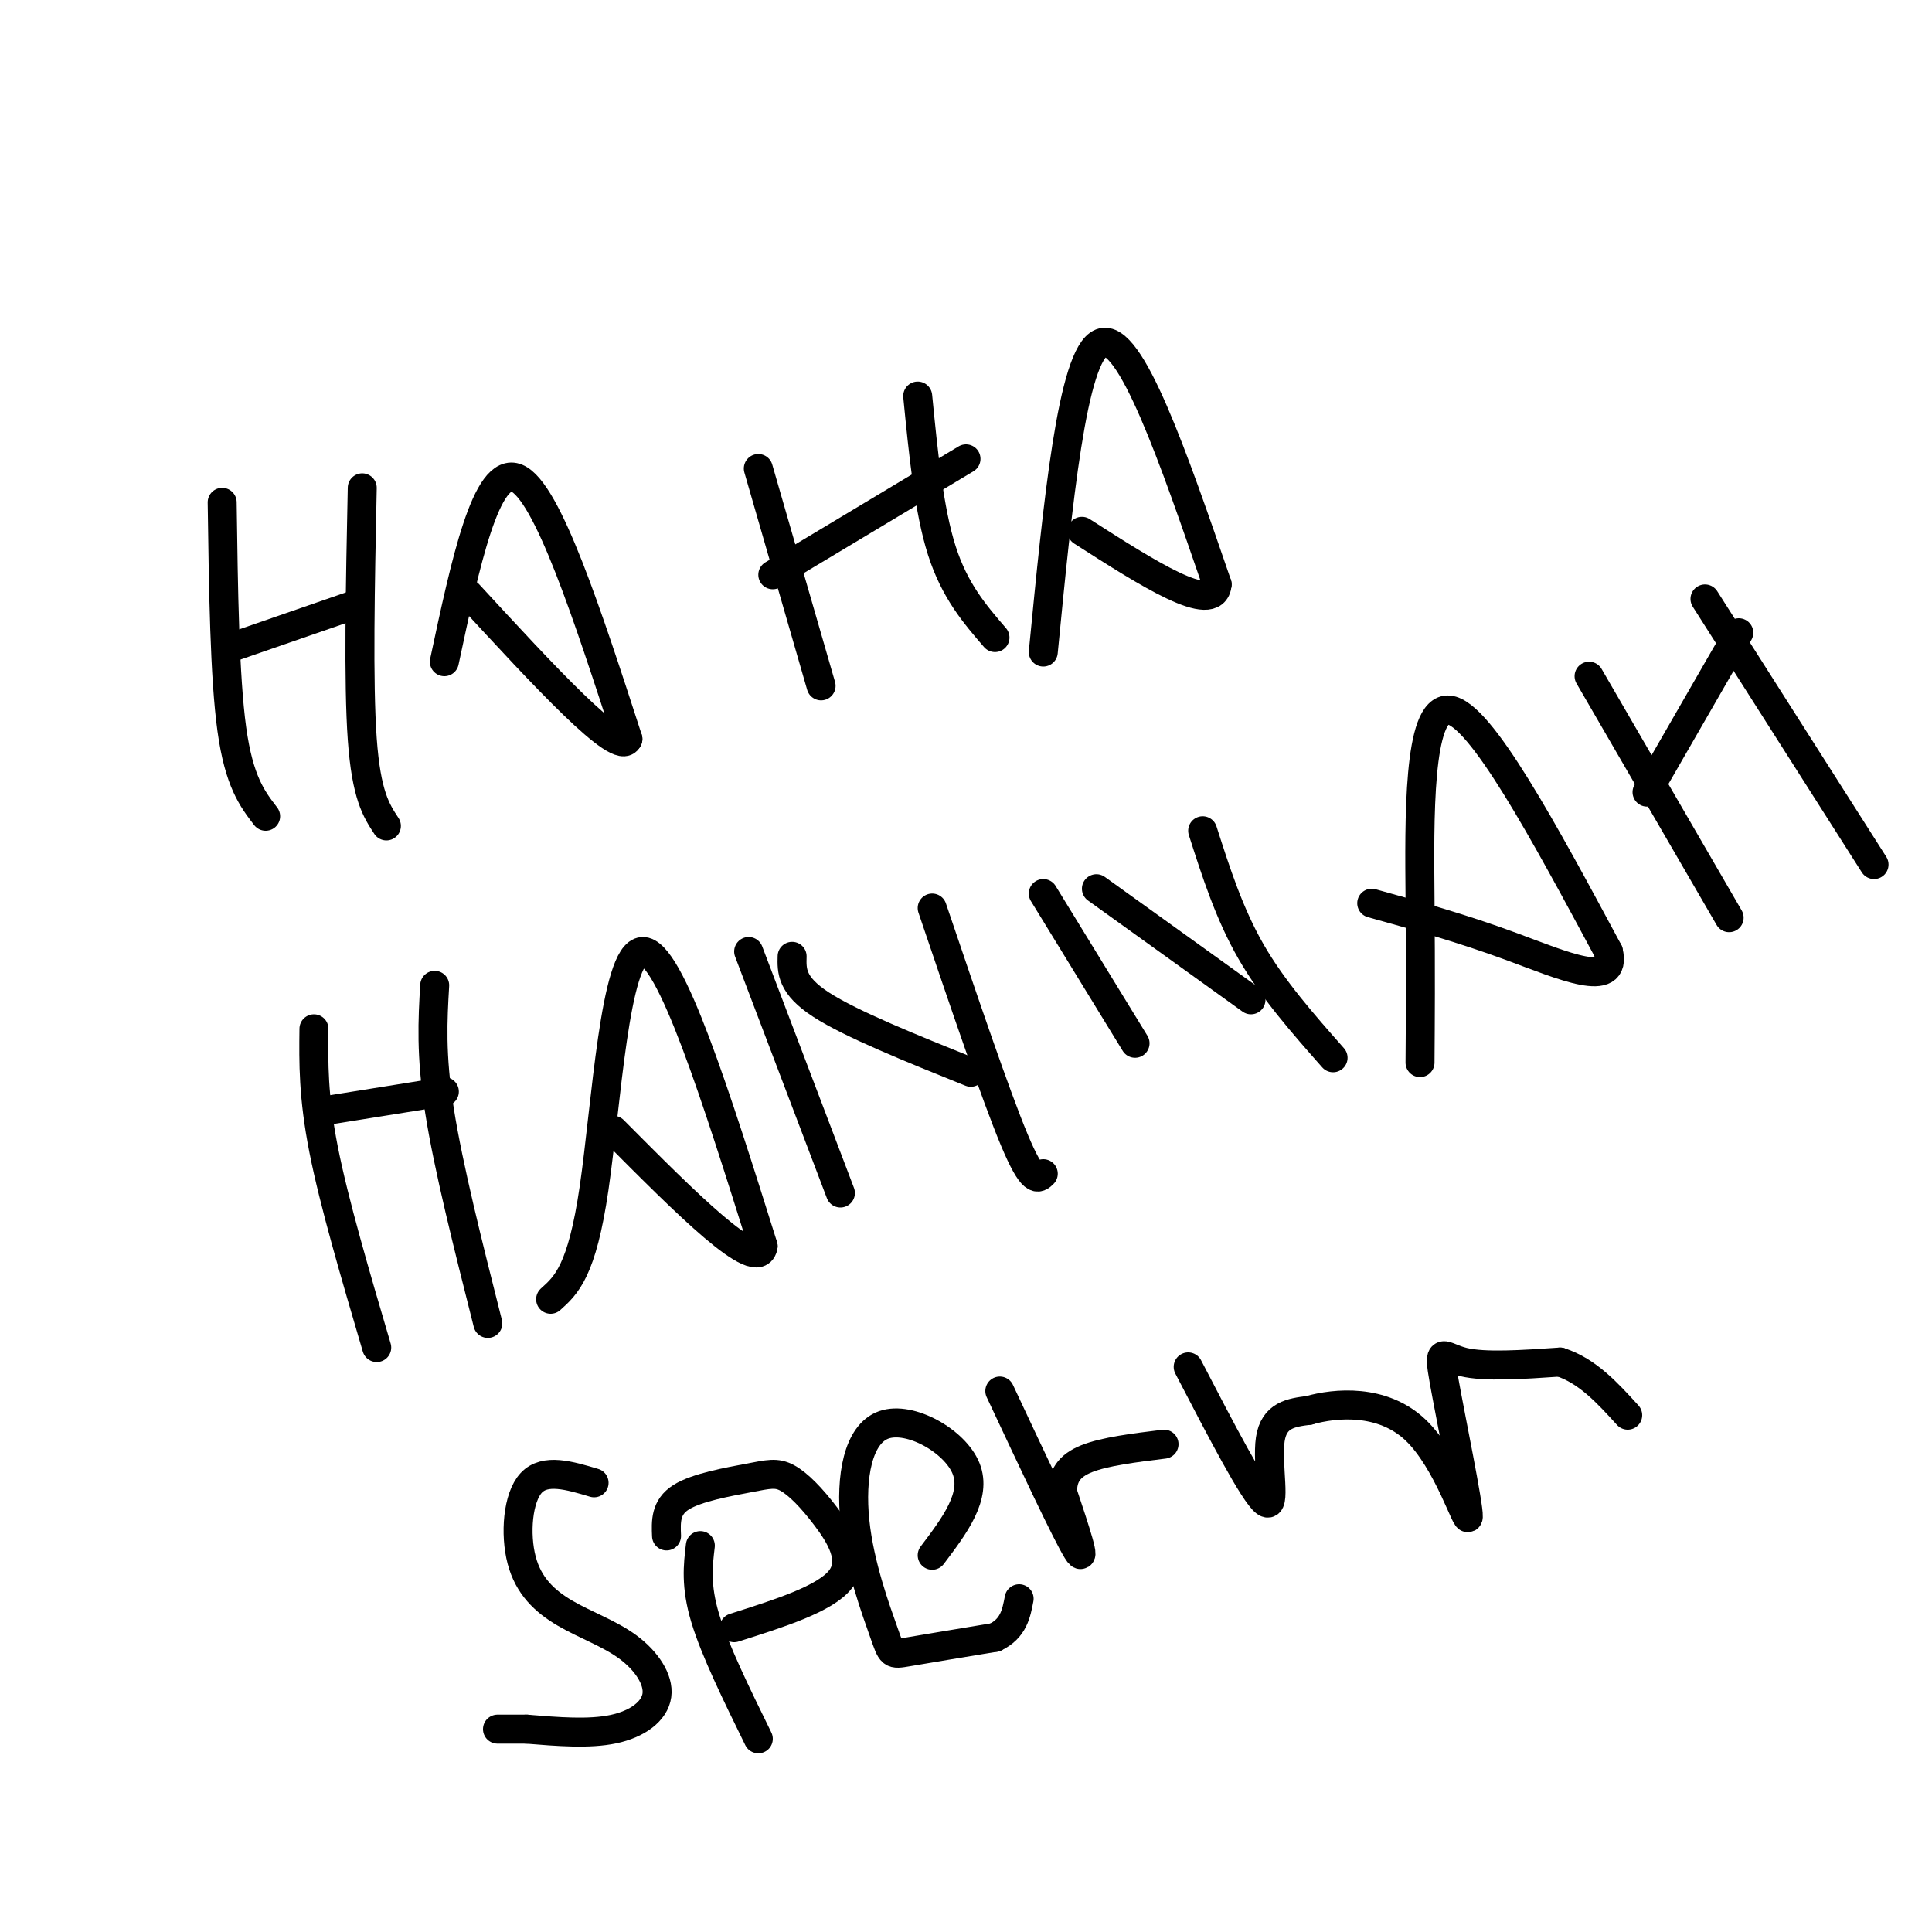
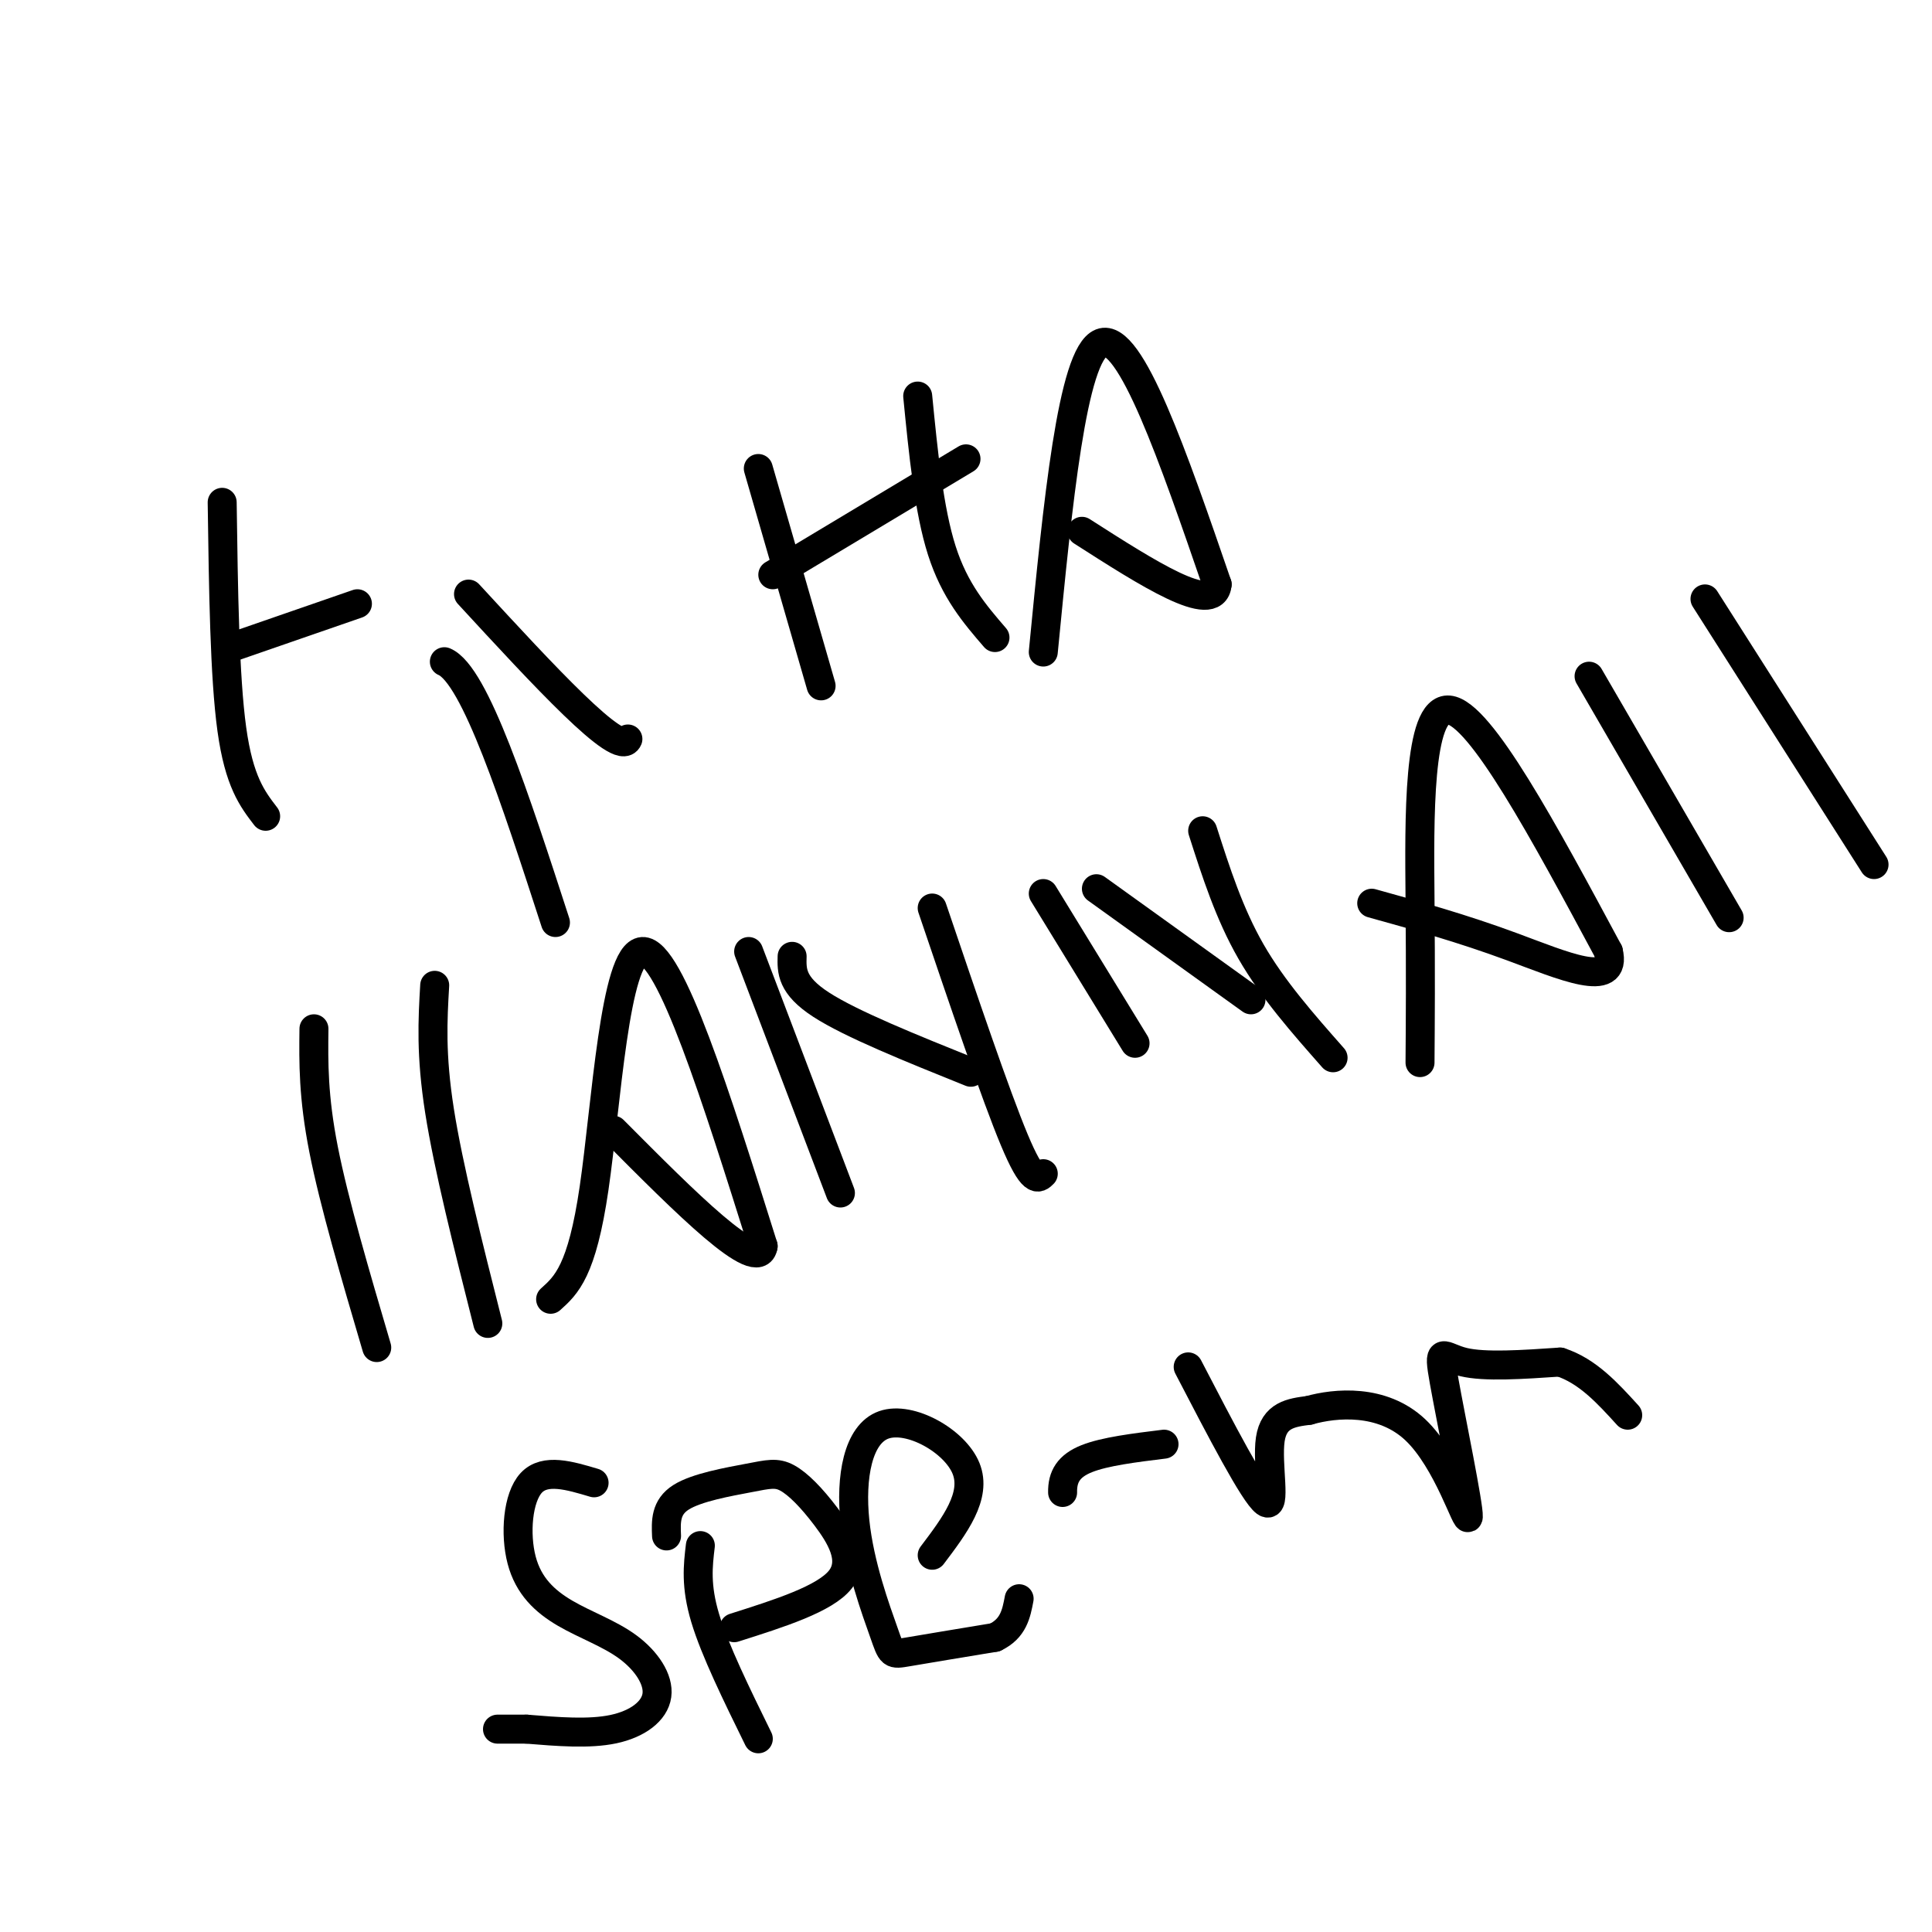
<svg xmlns="http://www.w3.org/2000/svg" viewBox="0 0 400 400" version="1.1">
  <g fill="none" stroke="#000000" stroke-width="6" stroke-linecap="round" stroke-linejoin="round">
    <path d="M46,104c0.250,18.083 0.500,36.167 2,47c1.500,10.833 4.250,14.417 7,18" />
    <path d="M48,134c0.000,0.000 26.000,-9.000 26,-9" />
-     <path d="M75,101c-0.417,20.167 -0.833,40.333 0,52c0.833,11.667 2.917,14.833 5,18" />
-     <path d="M92,137c4.333,-20.333 8.667,-40.667 15,-38c6.333,2.667 14.667,28.333 23,54" />
+     <path d="M92,137c6.333,2.667 14.667,28.333 23,54" />
    <path d="M130,153c-1.667,4.000 -17.333,-13.000 -33,-30" />
    <path d="M157,97c0.000,0.000 13.000,45.000 13,45" />
    <path d="M160,119c0.000,0.000 40.000,-24.000 40,-24" />
    <path d="M190,82c1.167,11.833 2.333,23.667 5,32c2.667,8.333 6.833,13.167 11,18" />
    <path d="M216,135c3.000,-30.833 6.000,-61.667 12,-64c6.000,-2.333 15.000,23.833 24,50" />
    <path d="M252,121c-0.667,6.500 -14.333,-2.250 -28,-11" />
    <path d="M65,213c-0.083,7.000 -0.167,14.000 2,25c2.167,11.000 6.583,26.000 11,41" />
-     <path d="M67,230c0.000,0.000 25.000,-4.000 25,-4" />
    <path d="M90,204c-0.417,7.167 -0.833,14.333 1,26c1.833,11.667 5.917,27.833 10,44" />
    <path d="M114,269c3.244,-2.911 6.489,-5.822 9,-23c2.511,-17.178 4.289,-48.622 10,-49c5.711,-0.378 15.356,30.311 25,61" />
    <path d="M158,258c-1.000,6.167 -16.000,-8.917 -31,-24" />
    <path d="M155,197c0.000,0.000 19.000,50.000 19,50" />
    <path d="M164,198c-0.083,3.000 -0.167,6.000 6,10c6.167,4.000 18.583,9.000 31,14" />
    <path d="M193,188c6.583,19.417 13.167,38.833 17,48c3.833,9.167 4.917,8.083 6,7" />
    <path d="M216,185c0.000,0.000 19.000,31.000 19,31" />
    <path d="M227,184c0.000,0.000 32.000,23.000 32,23" />
    <path d="M249,172c2.750,8.583 5.500,17.167 10,25c4.500,7.833 10.750,14.917 17,22" />
    <path d="M294,220c0.067,-8.911 0.133,-17.822 0,-34c-0.133,-16.178 -0.467,-39.622 6,-39c6.467,0.622 19.733,25.311 33,50" />
    <path d="M333,197c1.978,7.956 -9.578,2.844 -20,-1c-10.422,-3.844 -19.711,-6.422 -29,-9" />
    <path d="M329,140c0.000,0.000 29.000,50.000 29,50" />
-     <path d="M341,164c0.000,0.000 19.000,-33.000 19,-33" />
    <path d="M353,124c0.000,0.000 35.000,55.000 35,55" />
    <path d="M123,307c-5.084,-1.517 -10.169,-3.035 -13,0c-2.831,3.035 -3.409,10.621 -2,16c1.409,5.379 4.806,8.549 9,11c4.194,2.451 9.186,4.183 13,7c3.814,2.817 6.450,6.720 6,10c-0.450,3.280 -3.986,5.937 -9,7c-5.014,1.063 -11.507,0.531 -18,0" />
    <path d="M109,358c-4.000,0.000 -5.000,0.000 -6,0" />
    <path d="M145,320c-0.500,4.167 -1.000,8.333 1,15c2.000,6.667 6.500,15.833 11,25" />
    <path d="M138,318c-0.124,-2.970 -0.248,-5.939 3,-8c3.248,-2.061 9.868,-3.212 14,-4c4.132,-0.788 5.778,-1.211 8,0c2.222,1.211 5.021,4.057 8,8c2.979,3.943 6.137,8.984 3,13c-3.137,4.016 -12.568,7.008 -22,10" />
    <path d="M193,322c4.656,-6.159 9.312,-12.317 7,-18c-2.312,-5.683 -11.592,-10.890 -17,-9c-5.408,1.890 -6.944,10.878 -6,20c0.944,9.122 4.370,18.379 6,23c1.630,4.621 1.466,4.606 5,4c3.534,-0.606 10.767,-1.803 18,-3" />
    <path d="M206,339c3.833,-1.833 4.417,-4.917 5,-8" />
-     <path d="M207,288c6.917,14.750 13.833,29.500 16,33c2.167,3.500 -0.417,-4.250 -3,-12" />
    <path d="M220,309c-0.067,-3.289 1.267,-5.511 5,-7c3.733,-1.489 9.867,-2.244 16,-3" />
    <path d="M246,283c6.822,13.133 13.644,26.267 16,28c2.356,1.733 0.244,-7.933 1,-13c0.756,-5.067 4.378,-5.533 8,-6" />
    <path d="M271,292c5.472,-1.552 15.151,-2.432 22,4c6.849,6.432 10.867,20.178 11,18c0.133,-2.178 -3.618,-20.279 -5,-28c-1.382,-7.721 -0.395,-5.063 4,-4c4.395,1.063 12.197,0.532 20,0" />
    <path d="M323,282c5.667,1.833 9.833,6.417 14,11" />
  </g>
</svg>